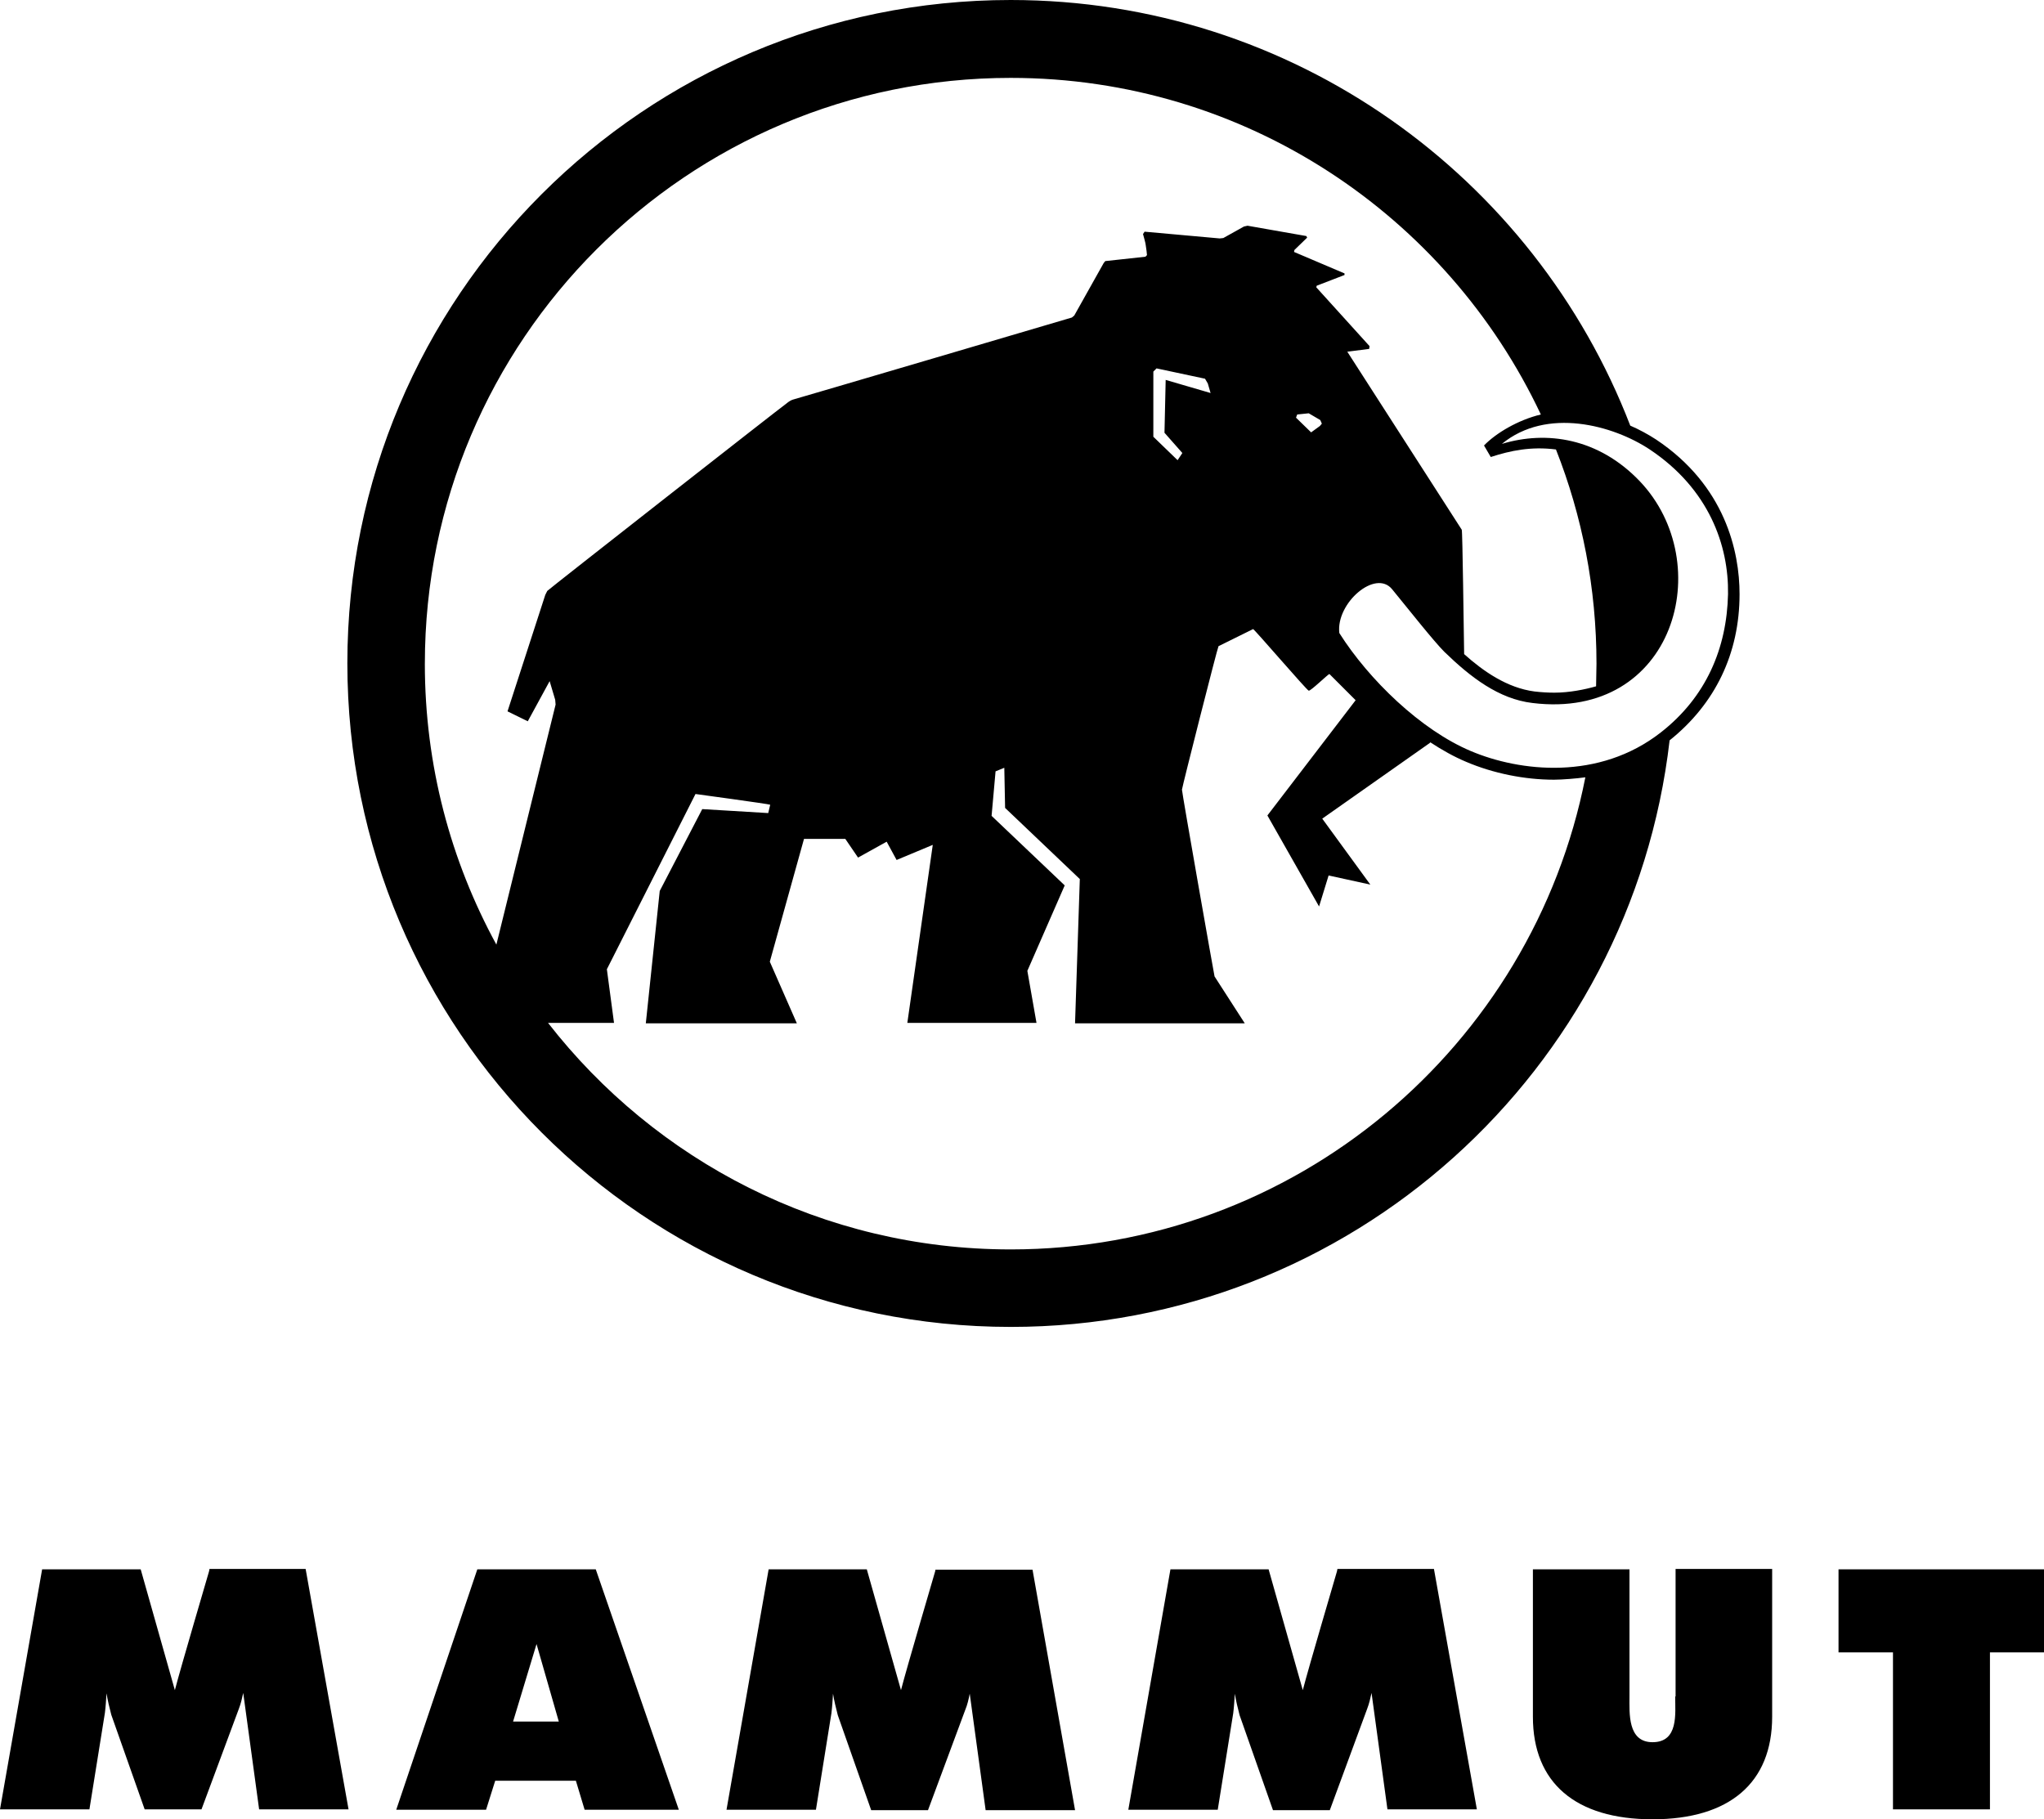
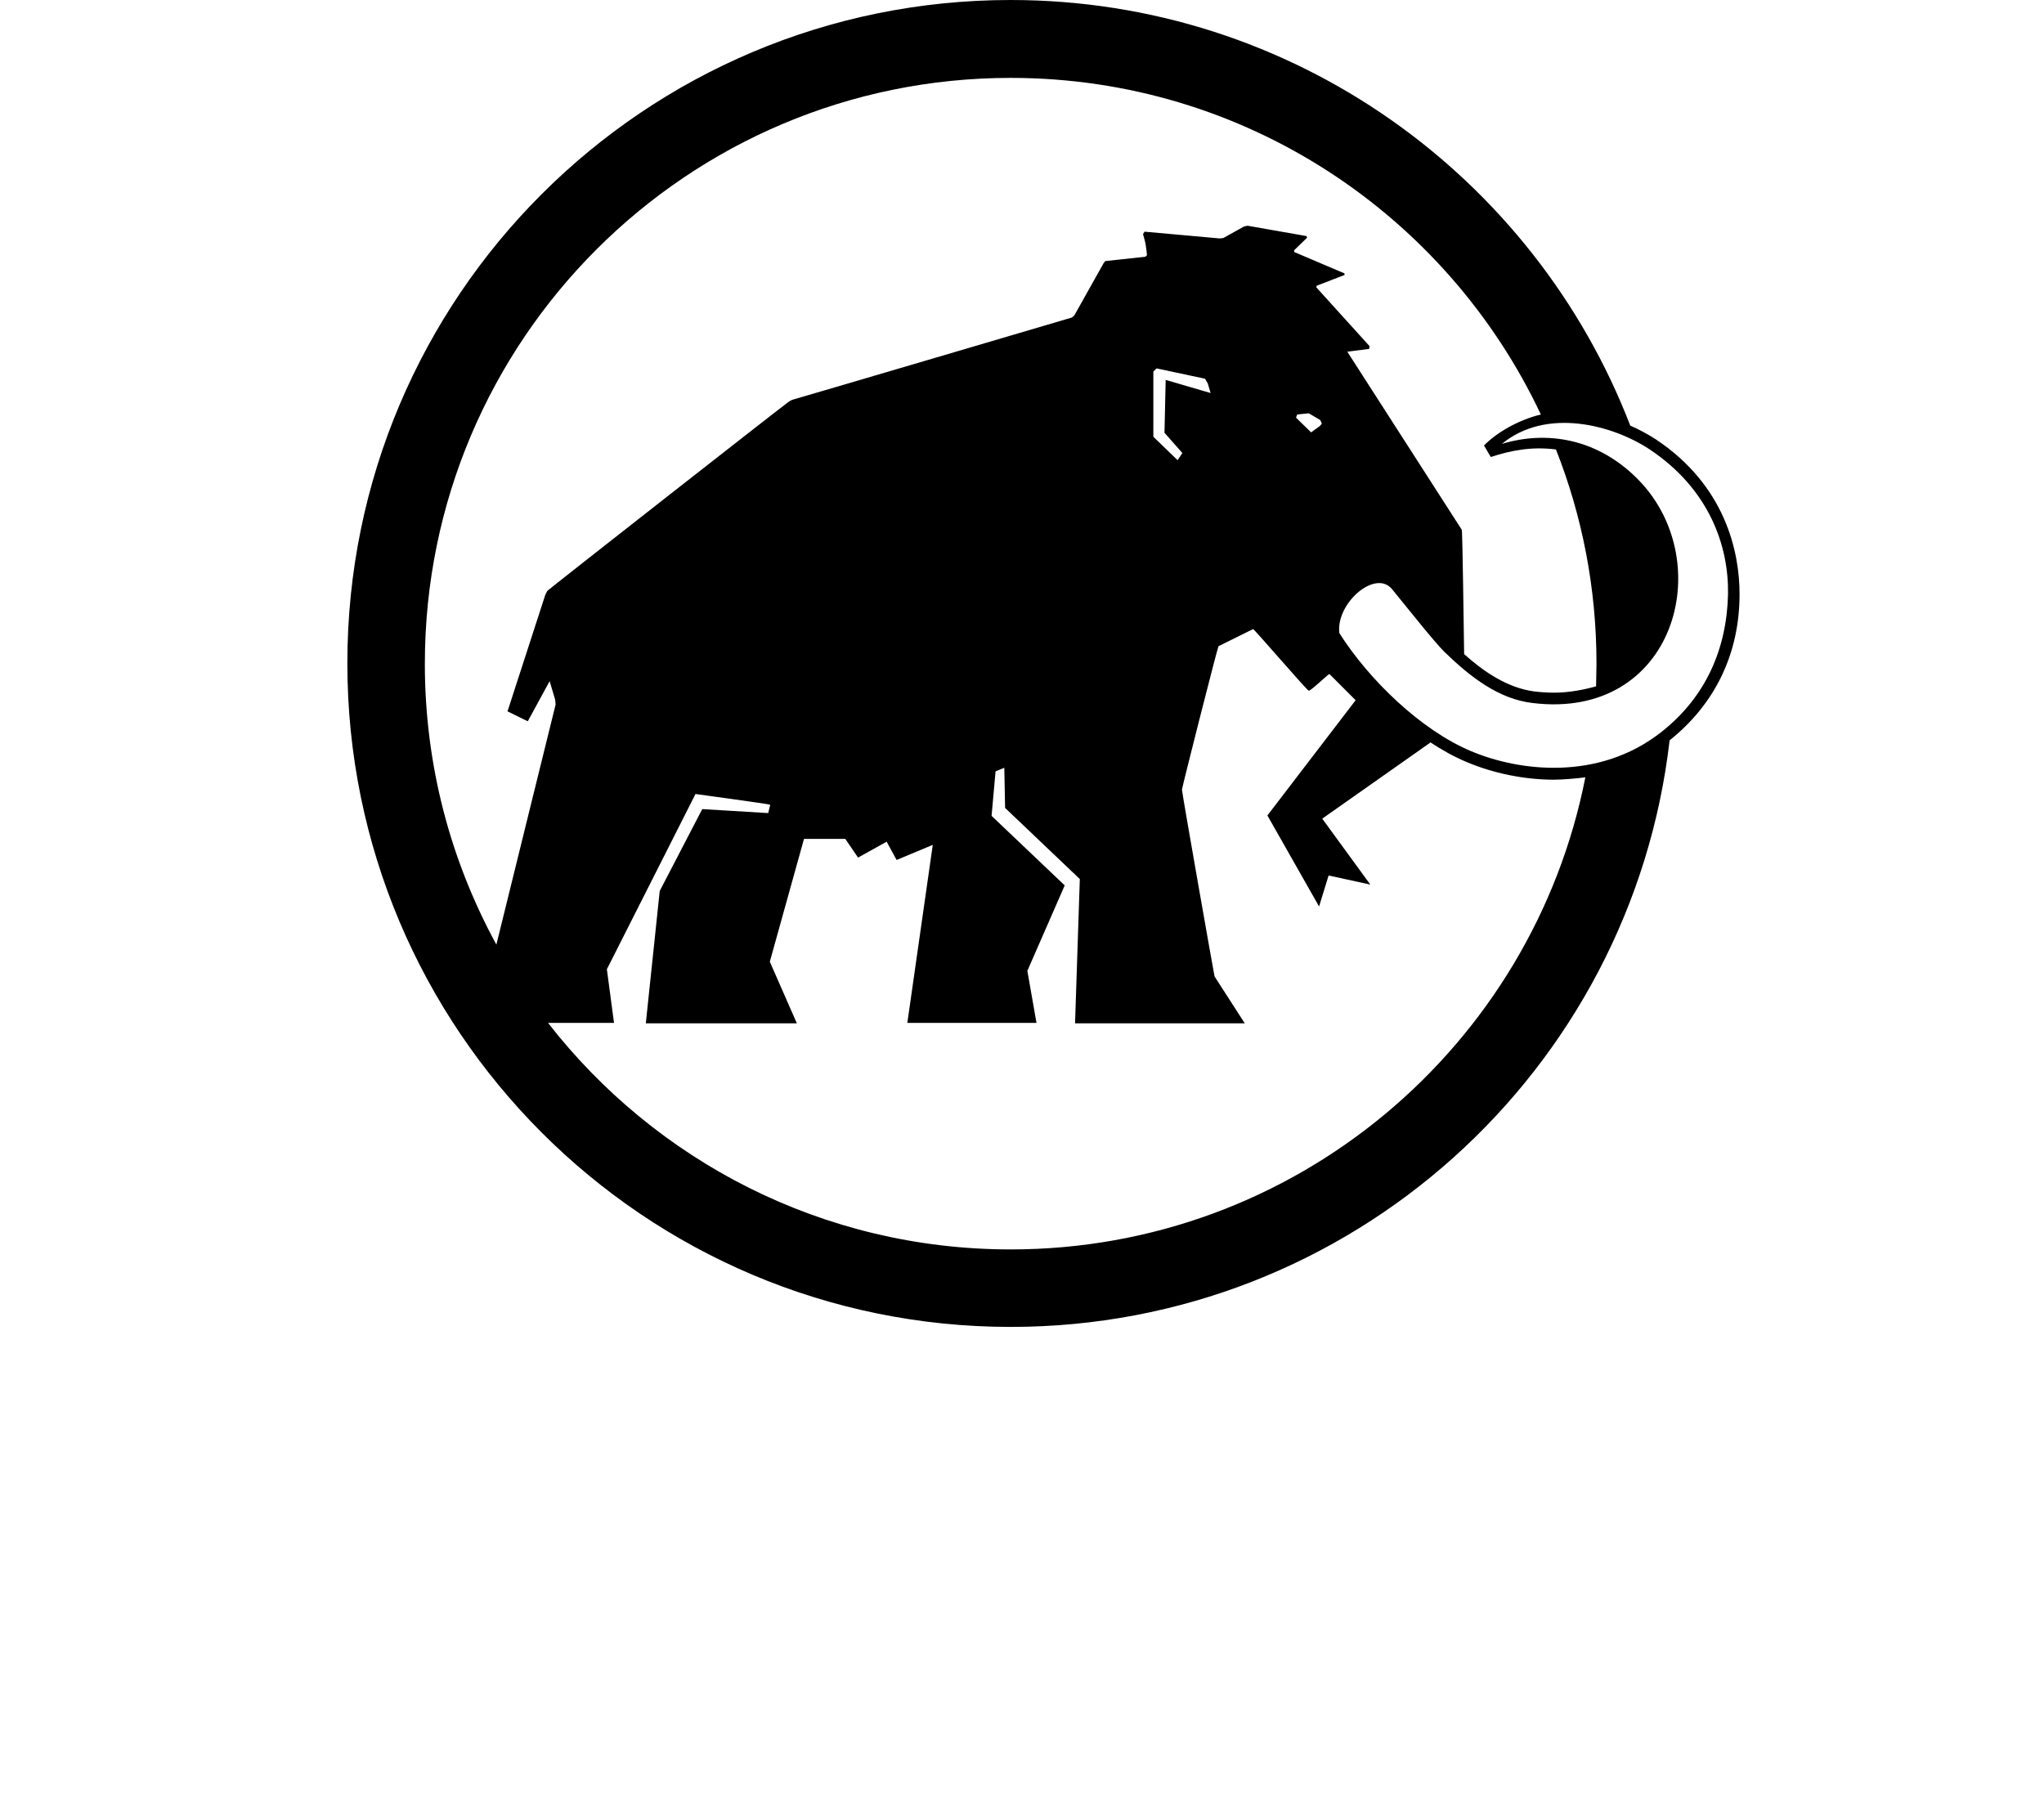
<svg xmlns="http://www.w3.org/2000/svg" viewBox="0 0 514.3 457.8">
  <g>
    <g>
      <g>
        <g>
-           <path d="M52.7 394.9l-.1.5c-.3 1.1-7.1 24.1-8.6 29.9l-8.6-30.4H10.6L0 455.3h22.5l3.9-24.3c.2-1.6.3-3.3.4-4.9.3 1.8.7 3.5 1.2 5.4l8.4 23.8h14.3l9.4-25.3c.5-1.3.8-2.6 1.1-4l4 29.3h22.5l-10.8-60.5H52.7v.1zM421.5 426.9c0 4.3.9 11.5-5.7 11.5-6.3 0-5.8-7.3-5.8-11.5v-32h-24.3V432c0 16.6 10.7 25.8 30.1 25.8s30.1-9.2 30.1-25.8v-37.2h-24.3v32.1h-.1zM462.6 415.8h13.7v39.5h24.4v-39.5h13.6v-20.9h-51.7zM336.5 394.9l-.1.5c-.3 1.1-7.1 24.1-8.6 29.9l-8.6-30.4h-24.7l-10.6 60.5h22.5l3.9-24.3c.2-1.6.3-3.3.4-4.9.3 1.8.7 3.5 1.2 5.4l8.4 23.9h14.3L344 430c.5-1.3.8-2.6 1.1-4l4 29.3h22.5l-10.8-60.5h-24.3v.1zM120.1 394.9l-20.4 60.5h22.6l2.3-7.3h20.3l2.2 7.3h23.7l-20.9-60.5h-29.8zm20.5 38.3h-11.5l5.9-19.5 5.6 19.5zM235.4 394.9l-.1.5c-.3 1.1-7.1 24.1-8.6 29.9l-8.6-30.4h-24.7l-10.6 60.5h22.5l3.9-24.3c.2-1.6.3-3.3.4-4.9.3 1.8.7 3.5 1.2 5.4l8.4 23.9h14.3l9.4-25.3c.5-1.2.8-2.5 1.1-4l4 29.3h22.5L259.8 395h-24.4v-.1z" />
-         </g>
+           </g>
      </g>
      <path d="M106.9 167c0-81.4 66-147.4 147.4-147.4 59 0 109.8 34.6 133.4 84.7-5.8 1.4-11.3 4.7-14.3 7.8l1.7 2.9c4.9-1.6 10.1-2.7 16.4-1.9 6.6 16.7 10.2 34.9 10.2 53.9 0 1.9-.1 3.8-.1 5.7-2.8.8-6.7 1.6-10.5 1.6-1.6 0-3.3-.1-5-.3-6.9-.9-12.9-5.1-17.7-9.4-.1-5.6-.4-30.9-.6-31.3L339 88.5l5.5-.7.1-.7-13.4-14.8.1-.4 7-2.7v-.4l-12.7-5.4.1-.5 3.2-3.1-.2-.4-14.8-2.6-.9.2-5.2 2.9-.9.1-18.9-1.7-.4.6c.1.4.7 2.4.7 2.9.1.5.3 2.2.3 2.4l-.4.4-10.1 1.1-.4.5-7.4 13.2-.6.5c-.3.1-69.5 20.5-70 20.6s-1.2.5-1.9 1.1c-.8.5-59.9 46.8-60.1 47.1l-.5 1-9.5 29.3 5.1 2.5 5.5-10.1 1.4 4.7.1 1.2c-.1.3-10.1 41-14.9 60.4-11.5-21.1-18-45.1-18-70.7m308.2-53.9c15 10 19.9 24.3 19.7 36.4-.3 13.6-5.5 25.9-16.9 34.8-15.6 12.2-35.5 9.9-47.8 4.7-12.6-5.3-25.7-18-33.1-29.7-.9-7.5 9.1-16.2 13.3-11 4 4.9 10.5 13.1 13.1 15.7 6.6 6.4 13.7 11.9 22.2 12.9 35.8 4.4 46.6-35.2 27-55.8-10.4-10.9-23.5-12.8-34.7-9.4 11.3-9.3 28-4.7 37.2 1.4m-89-8l.3-.8 2.9-.3 2.9 1.7.4.9-.5.6-2.2 1.6-3.8-3.7zm-28.6 8.9l-1.2 1.8-6.1-5.9V93.5l.8-.8 12.2 2.6.7 1.2.7 2.4-11.3-3.3-.3 13.3 4.5 5.1zm-43.2 200.4c-47.3 0-89.4-22.3-116.4-57h16.6l-1.8-13.5 22.3-44.1s18.4 2.5 18.8 2.7l-.5 2.1-16.6-1-10.7 20.6-3.5 33.3h38l-6.8-15.5 8.6-30.9h10.4l3.2 4.7 7.2-4 2.5 4.6 9.1-3.8-6.4 44.8h32.5l-2.3-13.1 9.4-21.5-18.4-17.5 1-11.2 2.2-.9.2 10.1 18.8 17.9-1.2 36.3h42.7l-7.6-11.8c-.1-.3-8.2-46.2-8.2-47 .1-.9 8.9-35.6 9.2-36.1l8.7-4.3c.4.1 13.5 15.4 14 15.5s4.8-4.1 5.2-4.2l6.6 6.6-22.2 29 13 22.9 2.4-7.8 10.5 2.3-12.1-16.6 27-19 .2-.2c2.9 1.9 5.9 3.6 9 4.9 6.8 2.9 14.7 4.5 22.1 4.5 2.1 0 5.7-.3 7.9-.6-13.3 67.7-73 118.8-144.6 118.8m0 19.5c85.7 0 156.2-64.5 165.8-147.6 11.5-9.2 17.6-21.9 17.6-36.8 0-10.7-3.6-27.3-21-38.9-2-1.3-4.2-2.5-6.5-3.5C386.1 44.5 325.4 0 254.3 0 162.1 0 87.4 74.7 87.4 166.9s74.7 167 166.9 167" />
    </g>
  </g>
</svg>